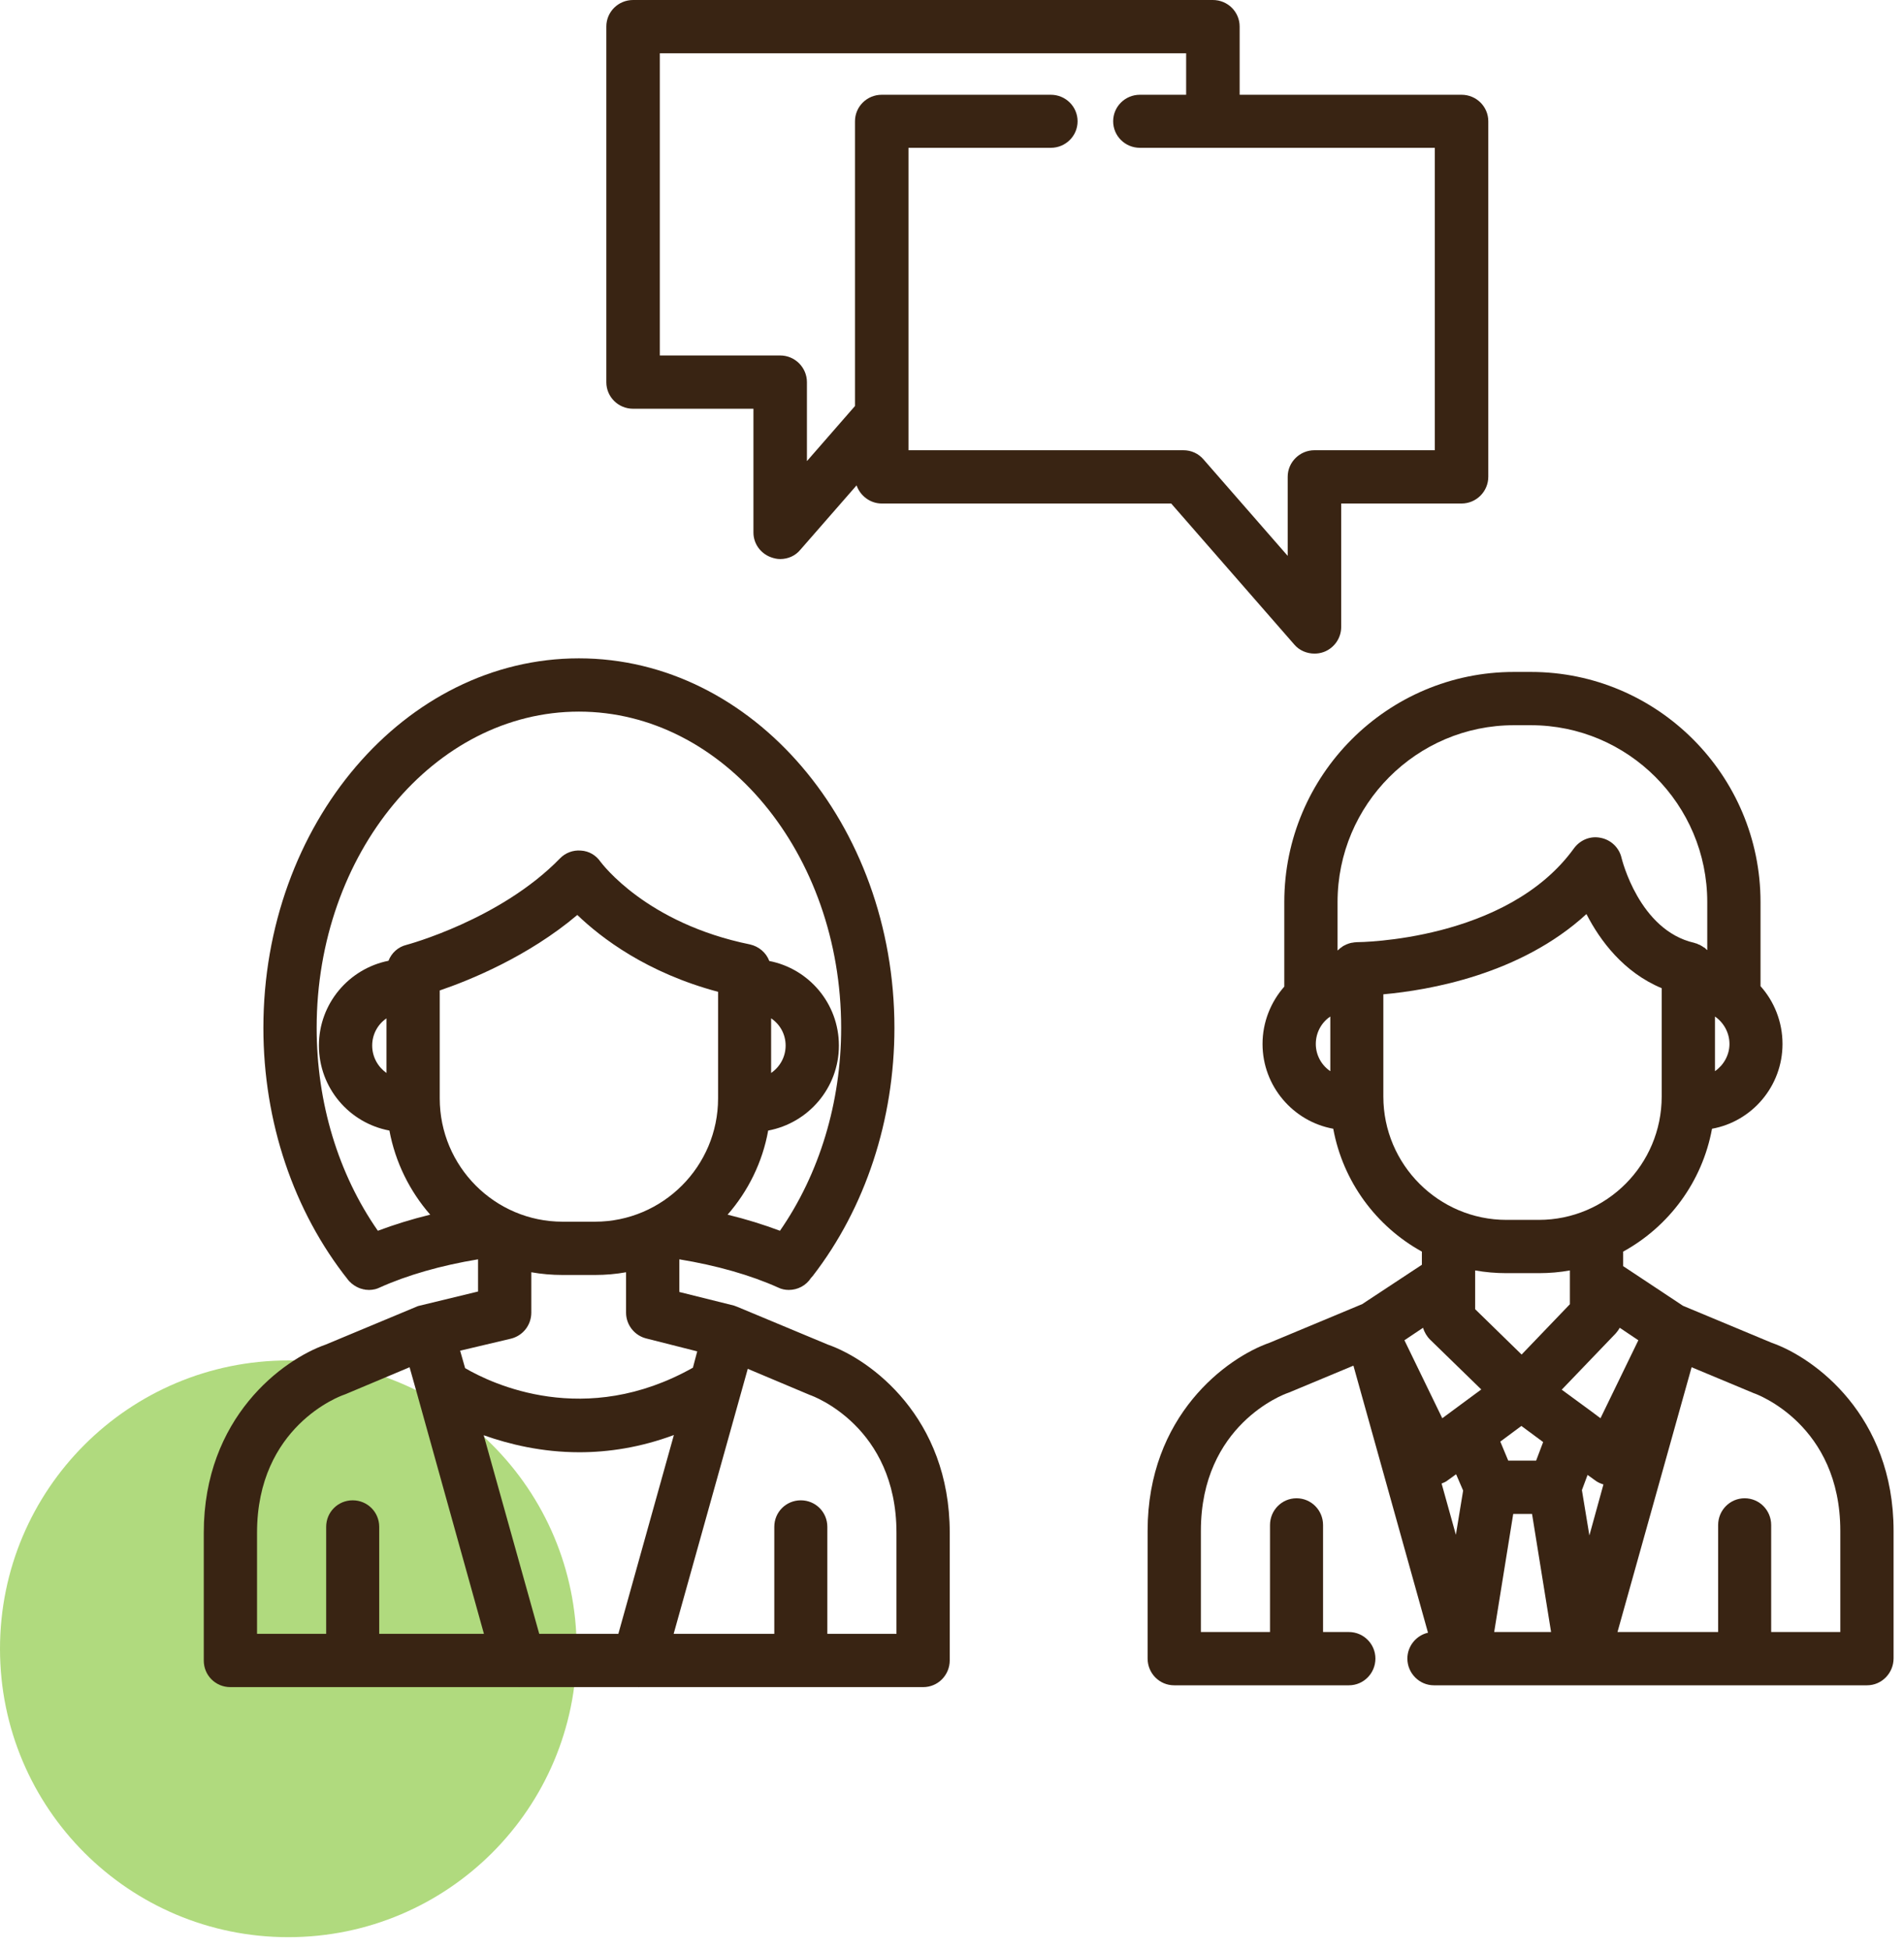
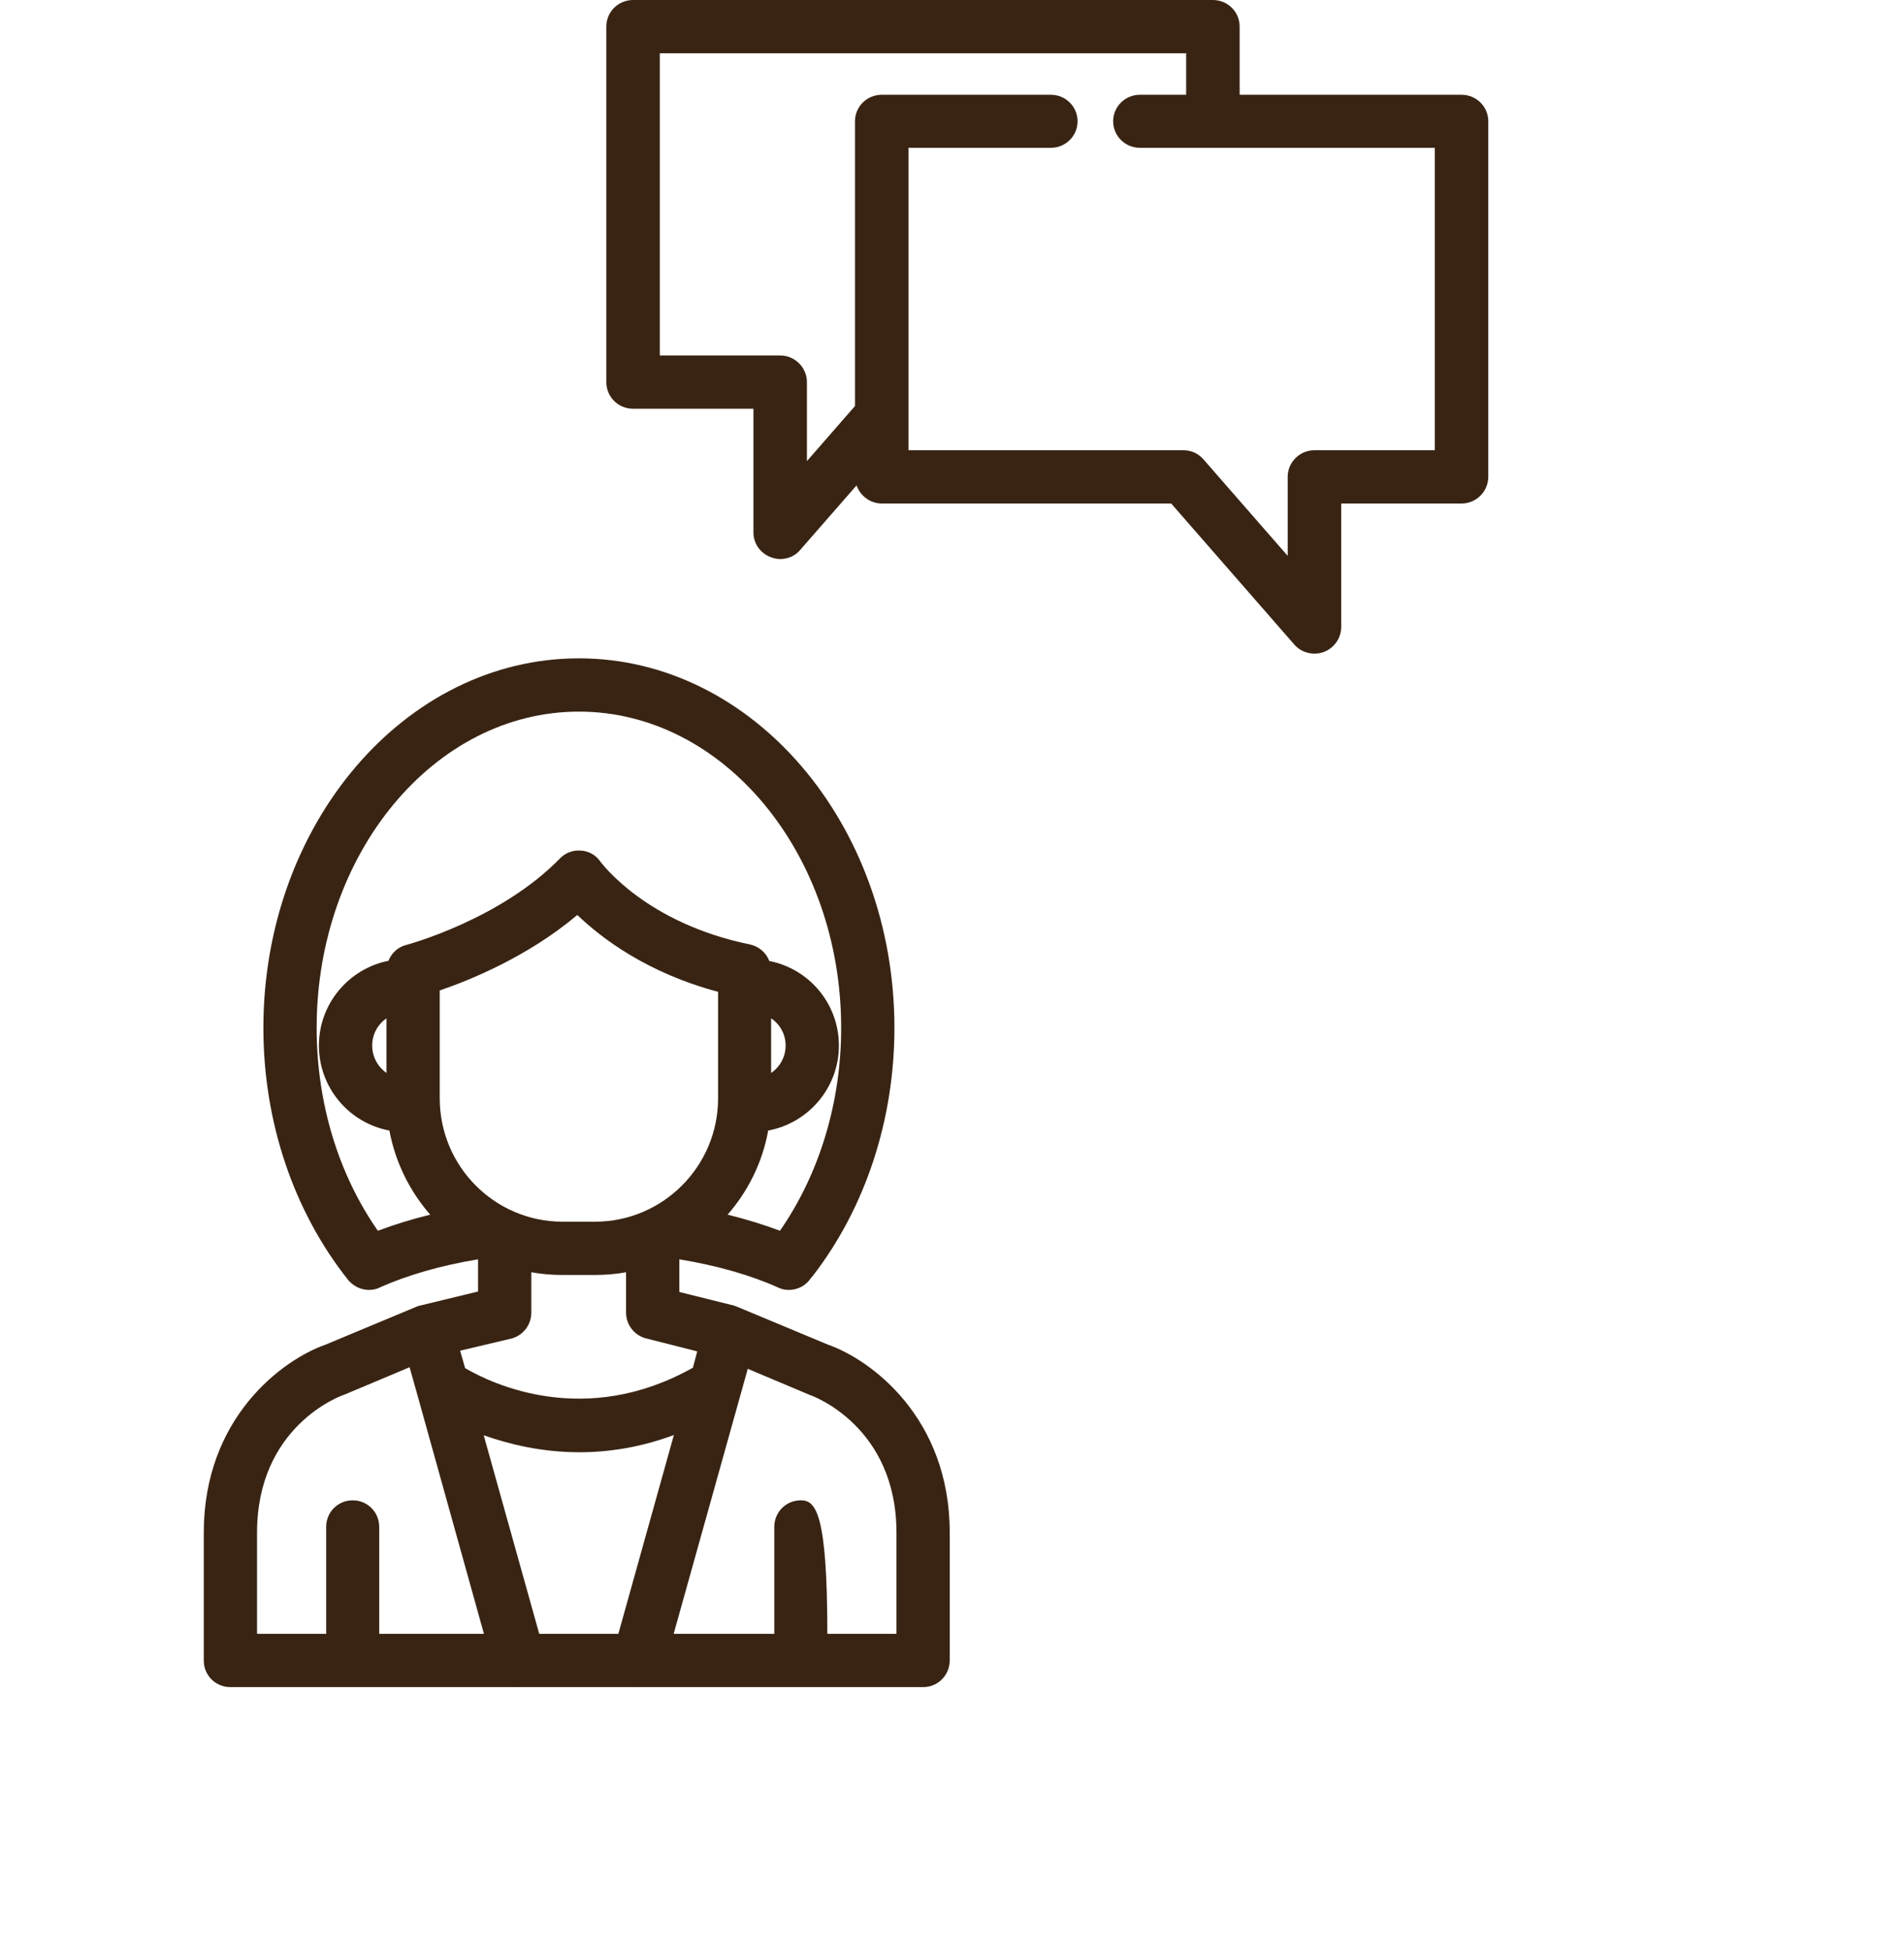
<svg xmlns="http://www.w3.org/2000/svg" width="84" height="86" viewBox="0 0 84 86" fill="none">
-   <path opacity="0.651" fill-rule="evenodd" clip-rule="evenodd" d="M0 72.73C0 65.7 5.69 60.01 12.72 60.01C19.75 60.01 25.44 65.7 25.44 72.73C25.44 79.76 19.75 85.45 12.72 85.45C5.69 85.45 0 79.76 0 72.73Z" fill="#86C63A" />
-   <path fill-rule="evenodd" clip-rule="evenodd" d="M39.55 72.07H36.5V67.35C36.5 66.7 35.98 66.18 35.33 66.18C34.68 66.18 34.16 66.7 34.16 67.35V72.07H30.3H29.72L32.99 60.38L35.65 61.5C35.67 61.51 35.7 61.52 35.72 61.53C35.88 61.58 39.55 62.93 39.55 67.61V72.07ZM27.28 72.07H23.79L21.34 63.31C22.47 63.71 23.91 64.06 25.56 64.06C26.84 64.06 28.25 63.85 29.73 63.3L27.28 72.07ZM20.59 72.07H16.73V67.35C16.73 66.7 16.21 66.18 15.56 66.18C14.91 66.18 14.39 66.7 14.39 67.35V72.07H11.34V67.61C11.34 62.92 15.01 61.58 15.16 61.53C15.19 61.52 15.21 61.51 15.24 61.5L18.07 60.31L18.38 61.41L21.35 72.07H20.59ZM22.54 59.05C23.07 58.92 23.44 58.45 23.44 57.9V56.12C23.89 56.2 24.35 56.24 24.82 56.24H26.25C26.72 56.24 27.18 56.2 27.62 56.12V57.9C27.62 58.44 27.99 58.91 28.51 59.04L30.76 59.61L30.57 60.33C25.81 63.01 21.7 61.04 20.52 60.35L20.3 59.58L22.54 59.05ZM19.4 48.45V43.69C20.72 43.24 23.29 42.2 25.47 40.36C26.52 41.37 28.53 42.91 31.68 43.75V48.45C31.68 51.45 29.24 53.89 26.25 53.89H24.82C21.83 53.89 19.4 51.45 19.4 48.45ZM17.05 44.92V47.33C16.67 47.06 16.42 46.62 16.42 46.12C16.42 45.62 16.67 45.18 17.05 44.92ZM34.02 47.33V44.92C34.41 45.18 34.66 45.62 34.66 46.12C34.66 46.62 34.41 47.06 34.02 47.33ZM16.67 54.29C14.92 51.78 13.97 48.64 13.97 45.34C13.97 37.65 19.16 31.39 25.54 31.39C31.92 31.39 37.11 37.65 37.11 45.34C37.11 48.63 36.15 51.78 34.41 54.29C33.69 54.02 32.92 53.78 32.1 53.58C33 52.55 33.64 51.27 33.89 49.87C35.66 49.54 37.01 47.99 37.01 46.12C37.01 44.27 35.69 42.73 33.94 42.39C33.8 42.02 33.48 41.75 33.09 41.66C28.52 40.73 26.57 38.11 26.49 38.01C26.29 37.72 25.98 37.54 25.63 37.52C25.28 37.49 24.94 37.62 24.7 37.87C22.07 40.57 17.97 41.67 17.93 41.68C17.56 41.77 17.27 42.04 17.14 42.38C15.39 42.73 14.07 44.27 14.07 46.12C14.07 47.99 15.41 49.54 17.18 49.87C17.44 51.27 18.08 52.55 18.98 53.58C18.16 53.78 17.39 54.02 16.67 54.29ZM36.52 59.31L32.54 57.65C32.49 57.63 32.43 57.61 32.38 57.59L29.97 56.99V55.55C31.62 55.82 33.12 56.25 34.32 56.79C34.48 56.87 34.64 56.9 34.8 56.9C35.19 56.9 35.56 56.71 35.78 56.37C35.81 56.34 35.83 56.31 35.86 56.28C38.18 53.28 39.46 49.39 39.46 45.34C39.46 36.35 33.21 29.04 25.54 29.04C17.86 29.04 11.62 36.35 11.62 45.34C11.62 49.48 12.95 53.43 15.36 56.46C15.36 56.47 15.37 56.47 15.38 56.48C15.39 56.49 15.4 56.51 15.41 56.52C15.44 56.55 15.47 56.57 15.5 56.6C15.5 56.61 15.51 56.62 15.52 56.62C15.65 56.73 15.79 56.8 15.94 56.85C15.94 56.85 15.95 56.85 15.96 56.85C16 56.87 16.05 56.88 16.09 56.88C16.1 56.89 16.11 56.89 16.12 56.89C16.17 56.89 16.22 56.9 16.27 56.9C16.28 56.9 16.29 56.9 16.3 56.9C16.34 56.9 16.39 56.89 16.44 56.89C16.45 56.88 16.47 56.88 16.49 56.88C16.54 56.87 16.59 56.86 16.64 56.84C16.66 56.83 16.68 56.83 16.69 56.82C16.71 56.81 16.74 56.8 16.76 56.79C17.96 56.25 19.45 55.82 21.09 55.55V56.97L18.53 57.59C18.47 57.6 18.41 57.62 18.35 57.65L14.37 59.31C12.48 59.97 8.99 62.52 8.99 67.61V73.25C8.99 73.9 9.51 74.42 10.16 74.42H20.59H22.9V74.43C22.9 74.43 22.9 74.42 22.91 74.42H28.17C28.17 74.42 28.17 74.43 28.18 74.43V74.42H30.3H40.73C41.38 74.42 41.9 73.89 41.9 73.24V67.61C41.9 62.52 38.41 59.97 36.52 59.31Z" fill="#392413" />
+   <path fill-rule="evenodd" clip-rule="evenodd" d="M39.55 72.07H36.5C36.5 66.7 35.98 66.18 35.33 66.18C34.68 66.18 34.16 66.7 34.16 67.35V72.07H30.3H29.72L32.99 60.38L35.65 61.5C35.67 61.51 35.7 61.52 35.72 61.53C35.88 61.58 39.55 62.93 39.55 67.61V72.07ZM27.28 72.07H23.79L21.34 63.31C22.47 63.71 23.91 64.06 25.56 64.06C26.84 64.06 28.25 63.85 29.73 63.3L27.28 72.07ZM20.59 72.07H16.73V67.35C16.73 66.7 16.21 66.18 15.56 66.18C14.91 66.18 14.39 66.7 14.39 67.35V72.07H11.34V67.61C11.34 62.92 15.01 61.58 15.16 61.53C15.19 61.52 15.21 61.51 15.24 61.5L18.07 60.31L18.38 61.41L21.35 72.07H20.59ZM22.54 59.05C23.07 58.92 23.44 58.45 23.44 57.9V56.12C23.89 56.2 24.35 56.24 24.82 56.24H26.25C26.72 56.24 27.18 56.2 27.62 56.12V57.9C27.62 58.44 27.99 58.91 28.51 59.04L30.76 59.61L30.57 60.33C25.81 63.01 21.7 61.04 20.52 60.35L20.3 59.58L22.54 59.05ZM19.4 48.45V43.69C20.72 43.24 23.29 42.2 25.47 40.36C26.52 41.37 28.53 42.91 31.68 43.75V48.45C31.68 51.45 29.24 53.89 26.25 53.89H24.82C21.83 53.89 19.4 51.45 19.4 48.45ZM17.05 44.92V47.33C16.67 47.06 16.42 46.62 16.42 46.12C16.42 45.62 16.67 45.18 17.05 44.92ZM34.02 47.33V44.92C34.41 45.18 34.66 45.62 34.66 46.12C34.66 46.62 34.41 47.06 34.02 47.33ZM16.67 54.29C14.92 51.78 13.97 48.64 13.97 45.34C13.97 37.65 19.16 31.39 25.54 31.39C31.92 31.39 37.11 37.65 37.11 45.34C37.11 48.63 36.15 51.78 34.41 54.29C33.69 54.02 32.92 53.78 32.1 53.58C33 52.55 33.64 51.27 33.89 49.87C35.66 49.54 37.01 47.99 37.01 46.12C37.01 44.27 35.69 42.73 33.94 42.39C33.8 42.02 33.48 41.75 33.09 41.66C28.52 40.73 26.57 38.11 26.49 38.01C26.29 37.72 25.98 37.54 25.63 37.52C25.28 37.49 24.94 37.62 24.7 37.87C22.07 40.57 17.97 41.67 17.93 41.68C17.56 41.77 17.27 42.04 17.14 42.38C15.39 42.73 14.07 44.27 14.07 46.12C14.07 47.99 15.41 49.54 17.18 49.87C17.44 51.27 18.08 52.55 18.98 53.58C18.16 53.78 17.39 54.02 16.67 54.29ZM36.52 59.31L32.54 57.65C32.49 57.63 32.43 57.61 32.38 57.59L29.97 56.99V55.55C31.62 55.82 33.12 56.25 34.32 56.79C34.48 56.87 34.64 56.9 34.8 56.9C35.19 56.9 35.56 56.71 35.78 56.37C35.81 56.34 35.83 56.31 35.86 56.28C38.18 53.28 39.46 49.39 39.46 45.34C39.46 36.35 33.21 29.04 25.54 29.04C17.86 29.04 11.62 36.35 11.62 45.34C11.62 49.48 12.95 53.43 15.36 56.46C15.36 56.47 15.37 56.47 15.38 56.48C15.39 56.49 15.4 56.51 15.41 56.52C15.44 56.55 15.47 56.57 15.5 56.6C15.5 56.61 15.51 56.62 15.52 56.62C15.65 56.73 15.79 56.8 15.94 56.85C15.94 56.85 15.95 56.85 15.96 56.85C16 56.87 16.05 56.88 16.09 56.88C16.1 56.89 16.11 56.89 16.12 56.89C16.17 56.89 16.22 56.9 16.27 56.9C16.28 56.9 16.29 56.9 16.3 56.9C16.34 56.9 16.39 56.89 16.44 56.89C16.45 56.88 16.47 56.88 16.49 56.88C16.54 56.87 16.59 56.86 16.64 56.84C16.66 56.83 16.68 56.83 16.69 56.82C16.71 56.81 16.74 56.8 16.76 56.79C17.96 56.25 19.45 55.82 21.09 55.55V56.97L18.53 57.59C18.47 57.6 18.41 57.62 18.35 57.65L14.37 59.31C12.48 59.97 8.99 62.52 8.99 67.61V73.25C8.99 73.9 9.51 74.42 10.16 74.42H20.59H22.9V74.43C22.9 74.43 22.9 74.42 22.91 74.42H28.17C28.17 74.42 28.17 74.43 28.18 74.43V74.42H30.3H40.73C41.38 74.42 41.9 73.89 41.9 73.24V67.61C41.9 62.52 38.41 59.97 36.52 59.31Z" fill="#392413" />
  <path fill-rule="evenodd" clip-rule="evenodd" d="M29.11 2.35H52.33V4.18H50.29C49.64 4.18 49.11 4.7 49.11 5.35C49.11 6 49.64 6.52 50.29 6.52H63.3V19.86H57.99C57.34 19.86 56.81 20.39 56.81 21.03V24.52L53.1 20.27C52.88 20.01 52.56 19.86 52.21 19.86H40.08V6.52H46.36C47.01 6.52 47.54 6 47.54 5.35C47.54 4.7 47.01 4.18 46.36 4.18H38.9C38.25 4.18 37.72 4.7 37.72 5.35V17.91L35.6 20.34V16.86C35.6 16.21 35.07 15.68 34.42 15.68H29.11V2.35ZM27.93 18.03H33.24V23.49C33.24 23.98 33.55 24.41 34.01 24.58C34.15 24.63 34.28 24.66 34.42 24.66C34.76 24.66 35.09 24.52 35.31 24.25L37.79 21.41C37.95 21.87 38.39 22.21 38.9 22.21H51.67L57.1 28.43C57.32 28.69 57.65 28.83 57.99 28.83C58.13 28.83 58.26 28.81 58.4 28.76C58.86 28.59 59.17 28.15 59.17 27.66V22.21H64.48C65.13 22.21 65.66 21.68 65.66 21.03V5.35C65.66 4.7 65.13 4.18 64.48 4.18H54.69V1.17C54.69 0.52 54.16 0 53.51 0H27.93C27.28 0 26.75 0.52 26.75 1.17V16.86C26.75 17.51 27.28 18.03 27.93 18.03Z" fill="#392413" />
-   <path fill-rule="evenodd" clip-rule="evenodd" d="M81.19 71.99H78.14V67.27C78.14 66.62 77.62 66.09 76.97 66.09C76.32 66.09 75.8 66.62 75.8 67.27V71.99H71.94H71.36L74.63 60.31L77.29 61.42C77.31 61.43 77.34 61.44 77.36 61.45C77.52 61.5 81.19 62.85 81.19 67.53V71.99ZM70.12 67.73L69.79 65.73L70.04 65.06L70.36 65.29C70.47 65.38 70.61 65.44 70.74 65.48L70.12 67.73ZM71.28 58.82C71.35 58.74 71.41 58.66 71.46 58.57L72.28 59.12L70.61 62.56L70.21 62.26L68.9 61.3L71.28 58.82ZM65.92 71.99L66.76 66.78H67.59L68.43 71.99H65.92ZM63.63 62.56L61.96 59.12L62.78 58.57C62.84 58.76 62.94 58.94 63.09 59.09L65.35 61.29L63.63 62.56ZM64.23 67.7L63.6 65.44C63.7 65.4 63.8 65.36 63.88 65.29L64.24 65.03L64.55 65.75L64.23 67.7ZM67.13 59.75L65.08 57.75V56.43V56.04C65.53 56.12 65.99 56.16 66.46 56.16H67.89C68.36 56.16 68.82 56.12 69.26 56.04V57.53L67.13 59.75ZM66.19 63.59L67.12 62.9L68.08 63.61L67.77 64.43H66.54L66.19 63.59ZM61.03 48.37V43.86C63.02 43.68 67.07 43 69.99 40.32C70.59 41.49 71.63 42.89 73.31 43.59V48.37C73.31 51.37 70.88 53.81 67.89 53.81H66.46C63.47 53.81 61.03 51.37 61.03 48.37ZM59.86 41.56C59.82 41.56 59.78 41.57 59.74 41.57C59.73 41.57 59.72 41.57 59.7 41.58C59.68 41.58 59.65 41.58 59.62 41.59C59.61 41.59 59.59 41.6 59.57 41.6C59.55 41.61 59.53 41.61 59.51 41.62C59.49 41.62 59.47 41.63 59.46 41.64C59.44 41.64 59.42 41.65 59.4 41.66C59.38 41.67 59.36 41.68 59.34 41.69C59.33 41.69 59.32 41.7 59.3 41.71C59.28 41.72 59.26 41.73 59.24 41.74C59.23 41.75 59.22 41.76 59.21 41.77C59.19 41.78 59.17 41.79 59.15 41.81C59.14 41.82 59.13 41.82 59.12 41.83C59.1 41.85 59.08 41.86 59.07 41.88C59.06 41.89 59.04 41.9 59.03 41.91C59.02 41.92 59.02 41.92 59.01 41.93V39.79C59.01 35.49 62.5 31.99 66.79 31.99H67.54C71.83 31.99 75.32 35.49 75.32 39.79V41.91C75.31 41.9 75.3 41.9 75.29 41.89C75.28 41.87 75.26 41.86 75.24 41.84C75.23 41.83 75.22 41.82 75.21 41.81C75.19 41.8 75.17 41.79 75.15 41.78C75.14 41.77 75.13 41.76 75.11 41.75C75.09 41.74 75.08 41.73 75.06 41.72C75.04 41.71 75.02 41.7 75.01 41.69C74.99 41.68 74.97 41.67 74.96 41.67C74.94 41.66 74.92 41.65 74.89 41.64C74.88 41.63 74.87 41.63 74.85 41.62C74.83 41.62 74.8 41.61 74.78 41.6C74.77 41.6 74.76 41.6 74.75 41.59C72.31 41.04 71.55 37.88 71.54 37.85C71.44 37.4 71.08 37.05 70.63 36.96C70.18 36.86 69.72 37.04 69.44 37.42C66.48 41.52 59.95 41.56 59.86 41.56ZM58.69 47.25C58.3 46.99 58.05 46.54 58.05 46.05C58.05 45.55 58.3 45.1 58.69 44.84V47.25ZM75.66 44.84C76.04 45.1 76.3 45.55 76.3 46.05C76.3 46.54 76.04 46.99 75.66 47.25V44.84ZM78.16 59.23L74.25 57.6L71.61 55.85V55.21C73.63 54.1 75.1 52.13 75.53 49.79C77.3 49.47 78.64 47.91 78.64 46.05C78.64 45.07 78.27 44.17 77.67 43.5V39.79C77.67 34.19 73.12 29.64 67.54 29.64H66.79C61.21 29.64 56.66 34.19 56.66 39.79V43.52C56.07 44.19 55.7 45.08 55.7 46.05C55.7 47.91 57.05 49.47 58.82 49.79C59.25 52.13 60.72 54.1 62.73 55.21V55.79L60.09 57.53C60.06 57.54 60.02 57.56 59.99 57.57L56.01 59.23C54.12 59.89 50.63 62.44 50.63 67.53V73.16C50.63 73.81 51.15 74.34 51.8 74.34H59.51C60.16 74.34 60.68 73.81 60.68 73.16C60.68 72.52 60.16 71.99 59.51 71.99H58.37V67.27C58.37 66.62 57.85 66.09 57.2 66.09C56.55 66.09 56.03 66.62 56.03 67.27V71.99H52.98V67.53C52.98 62.85 56.65 61.5 56.8 61.45C56.83 61.44 56.85 61.43 56.88 61.42L59.71 60.24L63 72.02C62.48 72.14 62.09 72.61 62.09 73.16C62.09 73.81 62.62 74.34 63.26 74.34H64.54C64.54 74.34 64.54 74.34 64.55 74.34H69.8H69.81C69.81 74.34 69.81 74.34 69.82 74.34H71.94H82.37C83.02 74.34 83.54 73.8 83.54 73.15V67.53C83.54 62.44 80.05 59.89 78.16 59.23Z" fill="#392413" />
</svg>